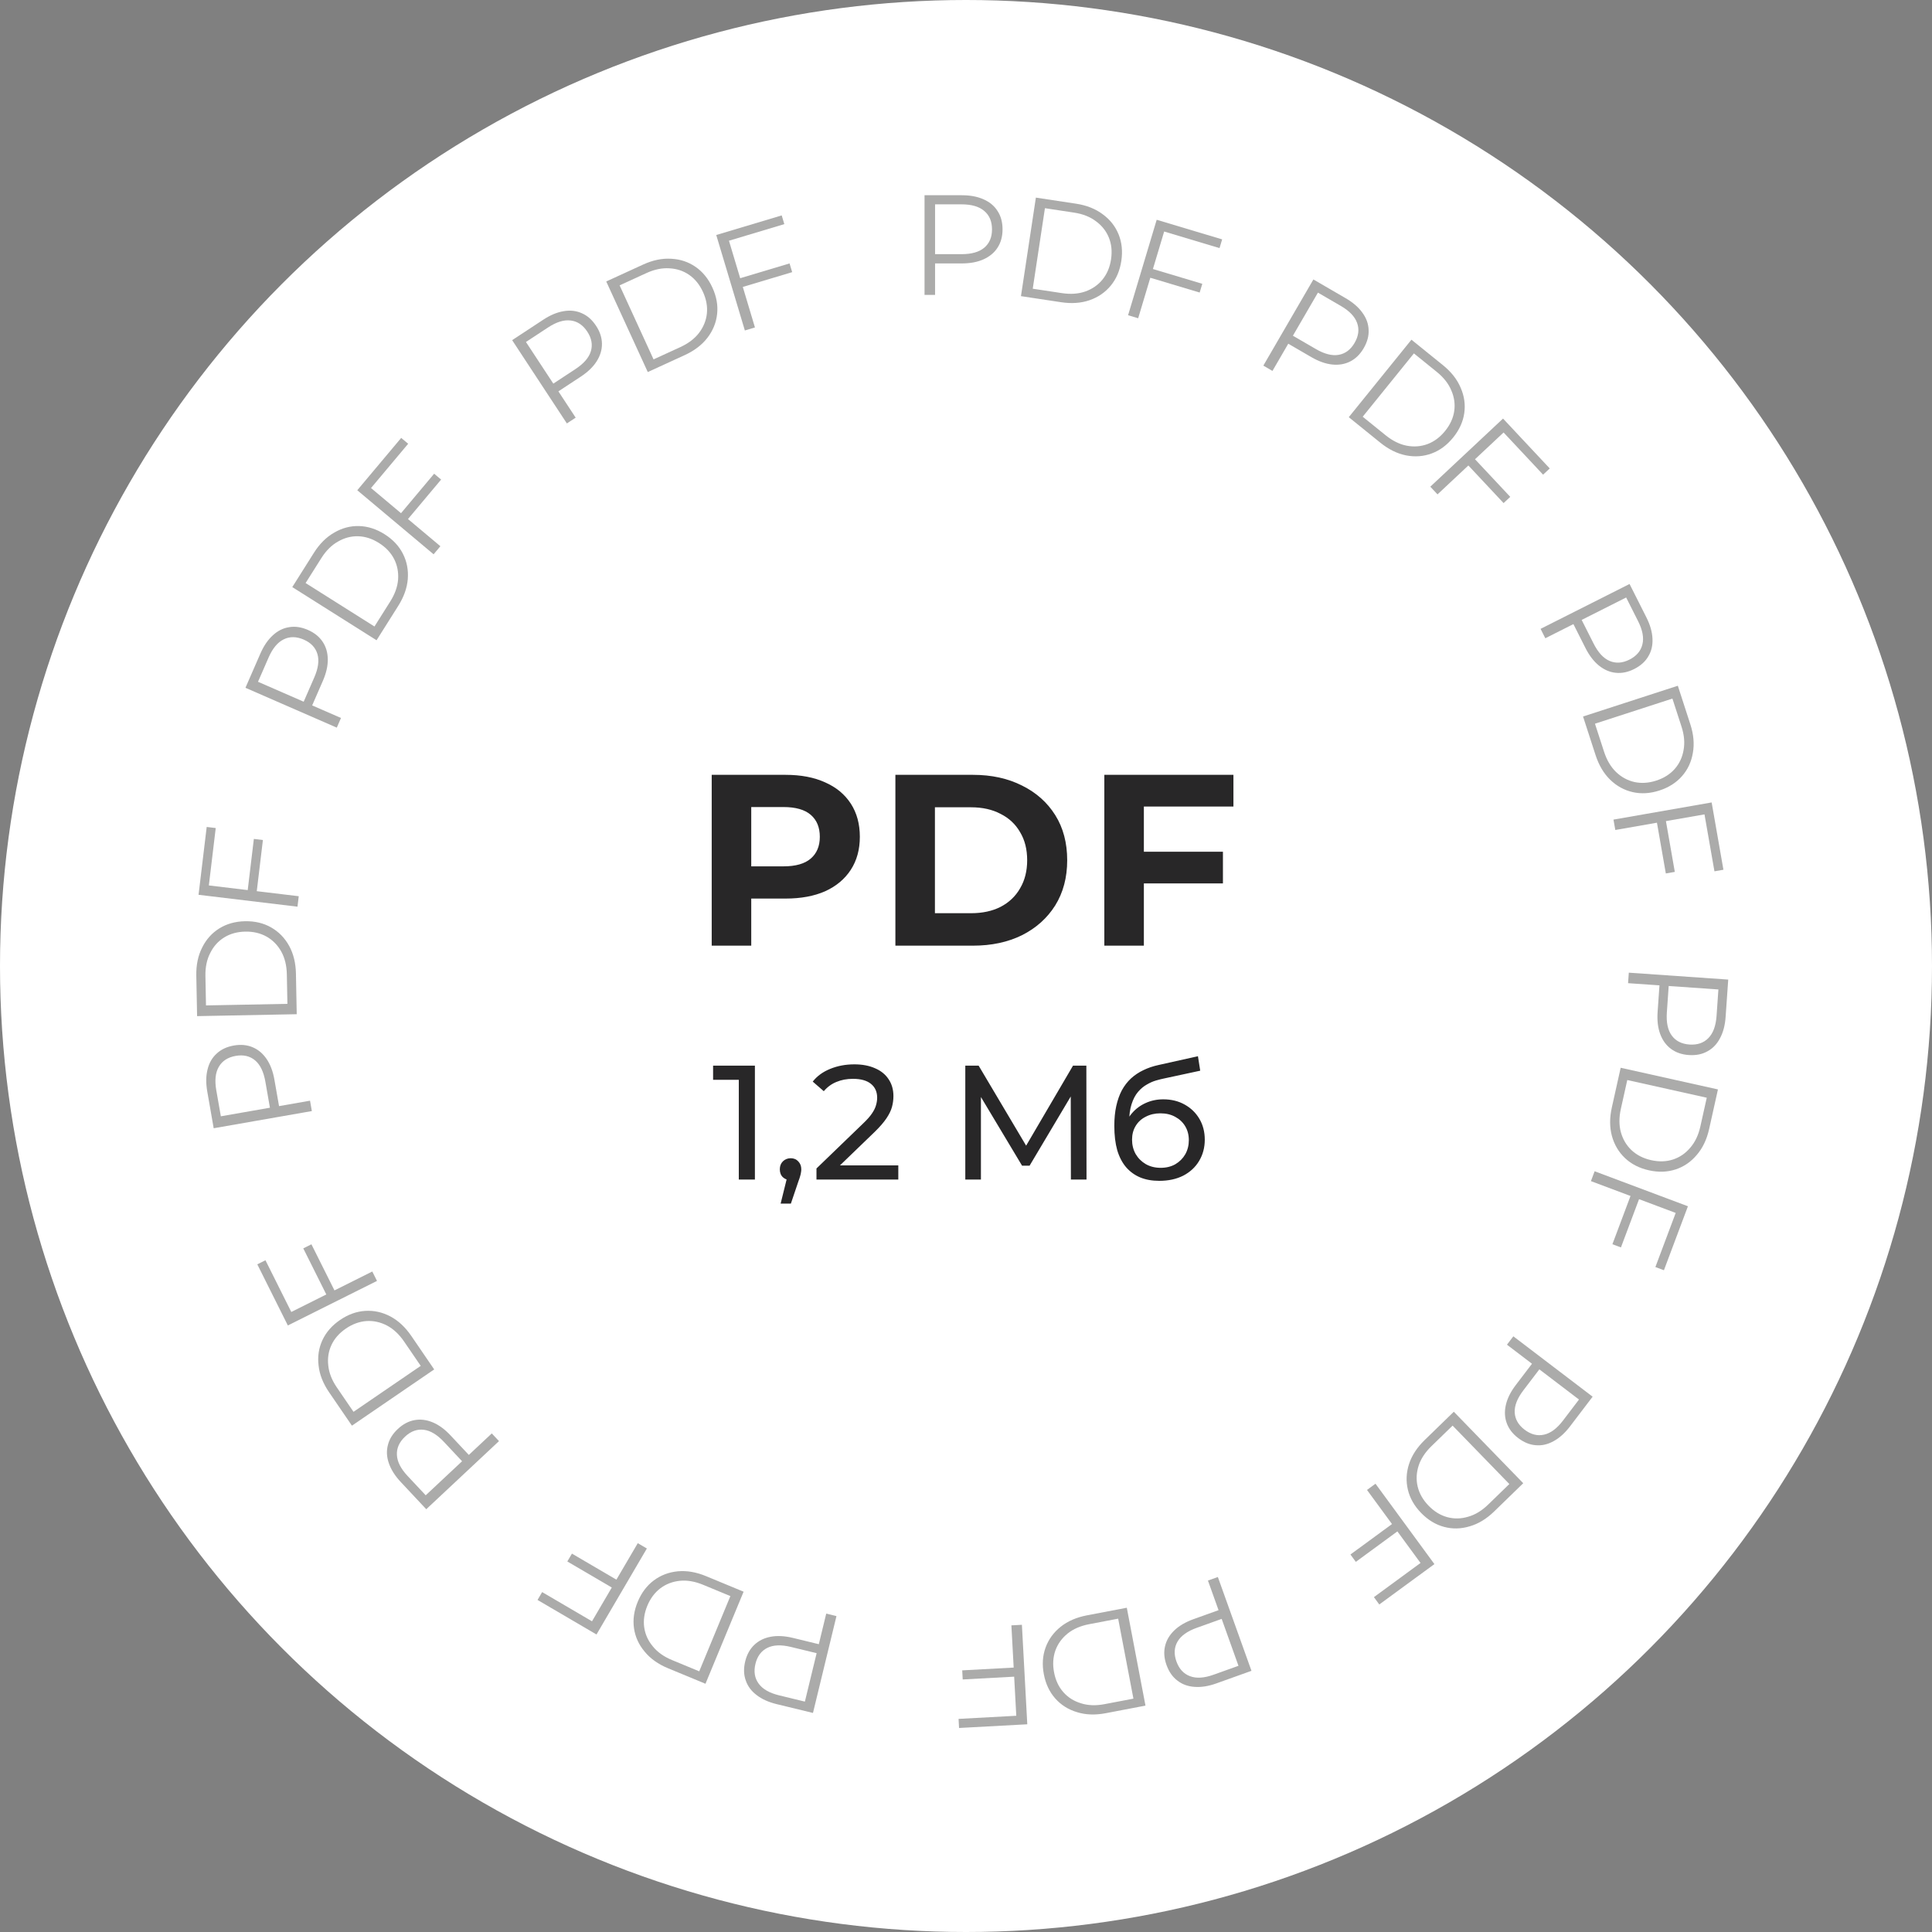
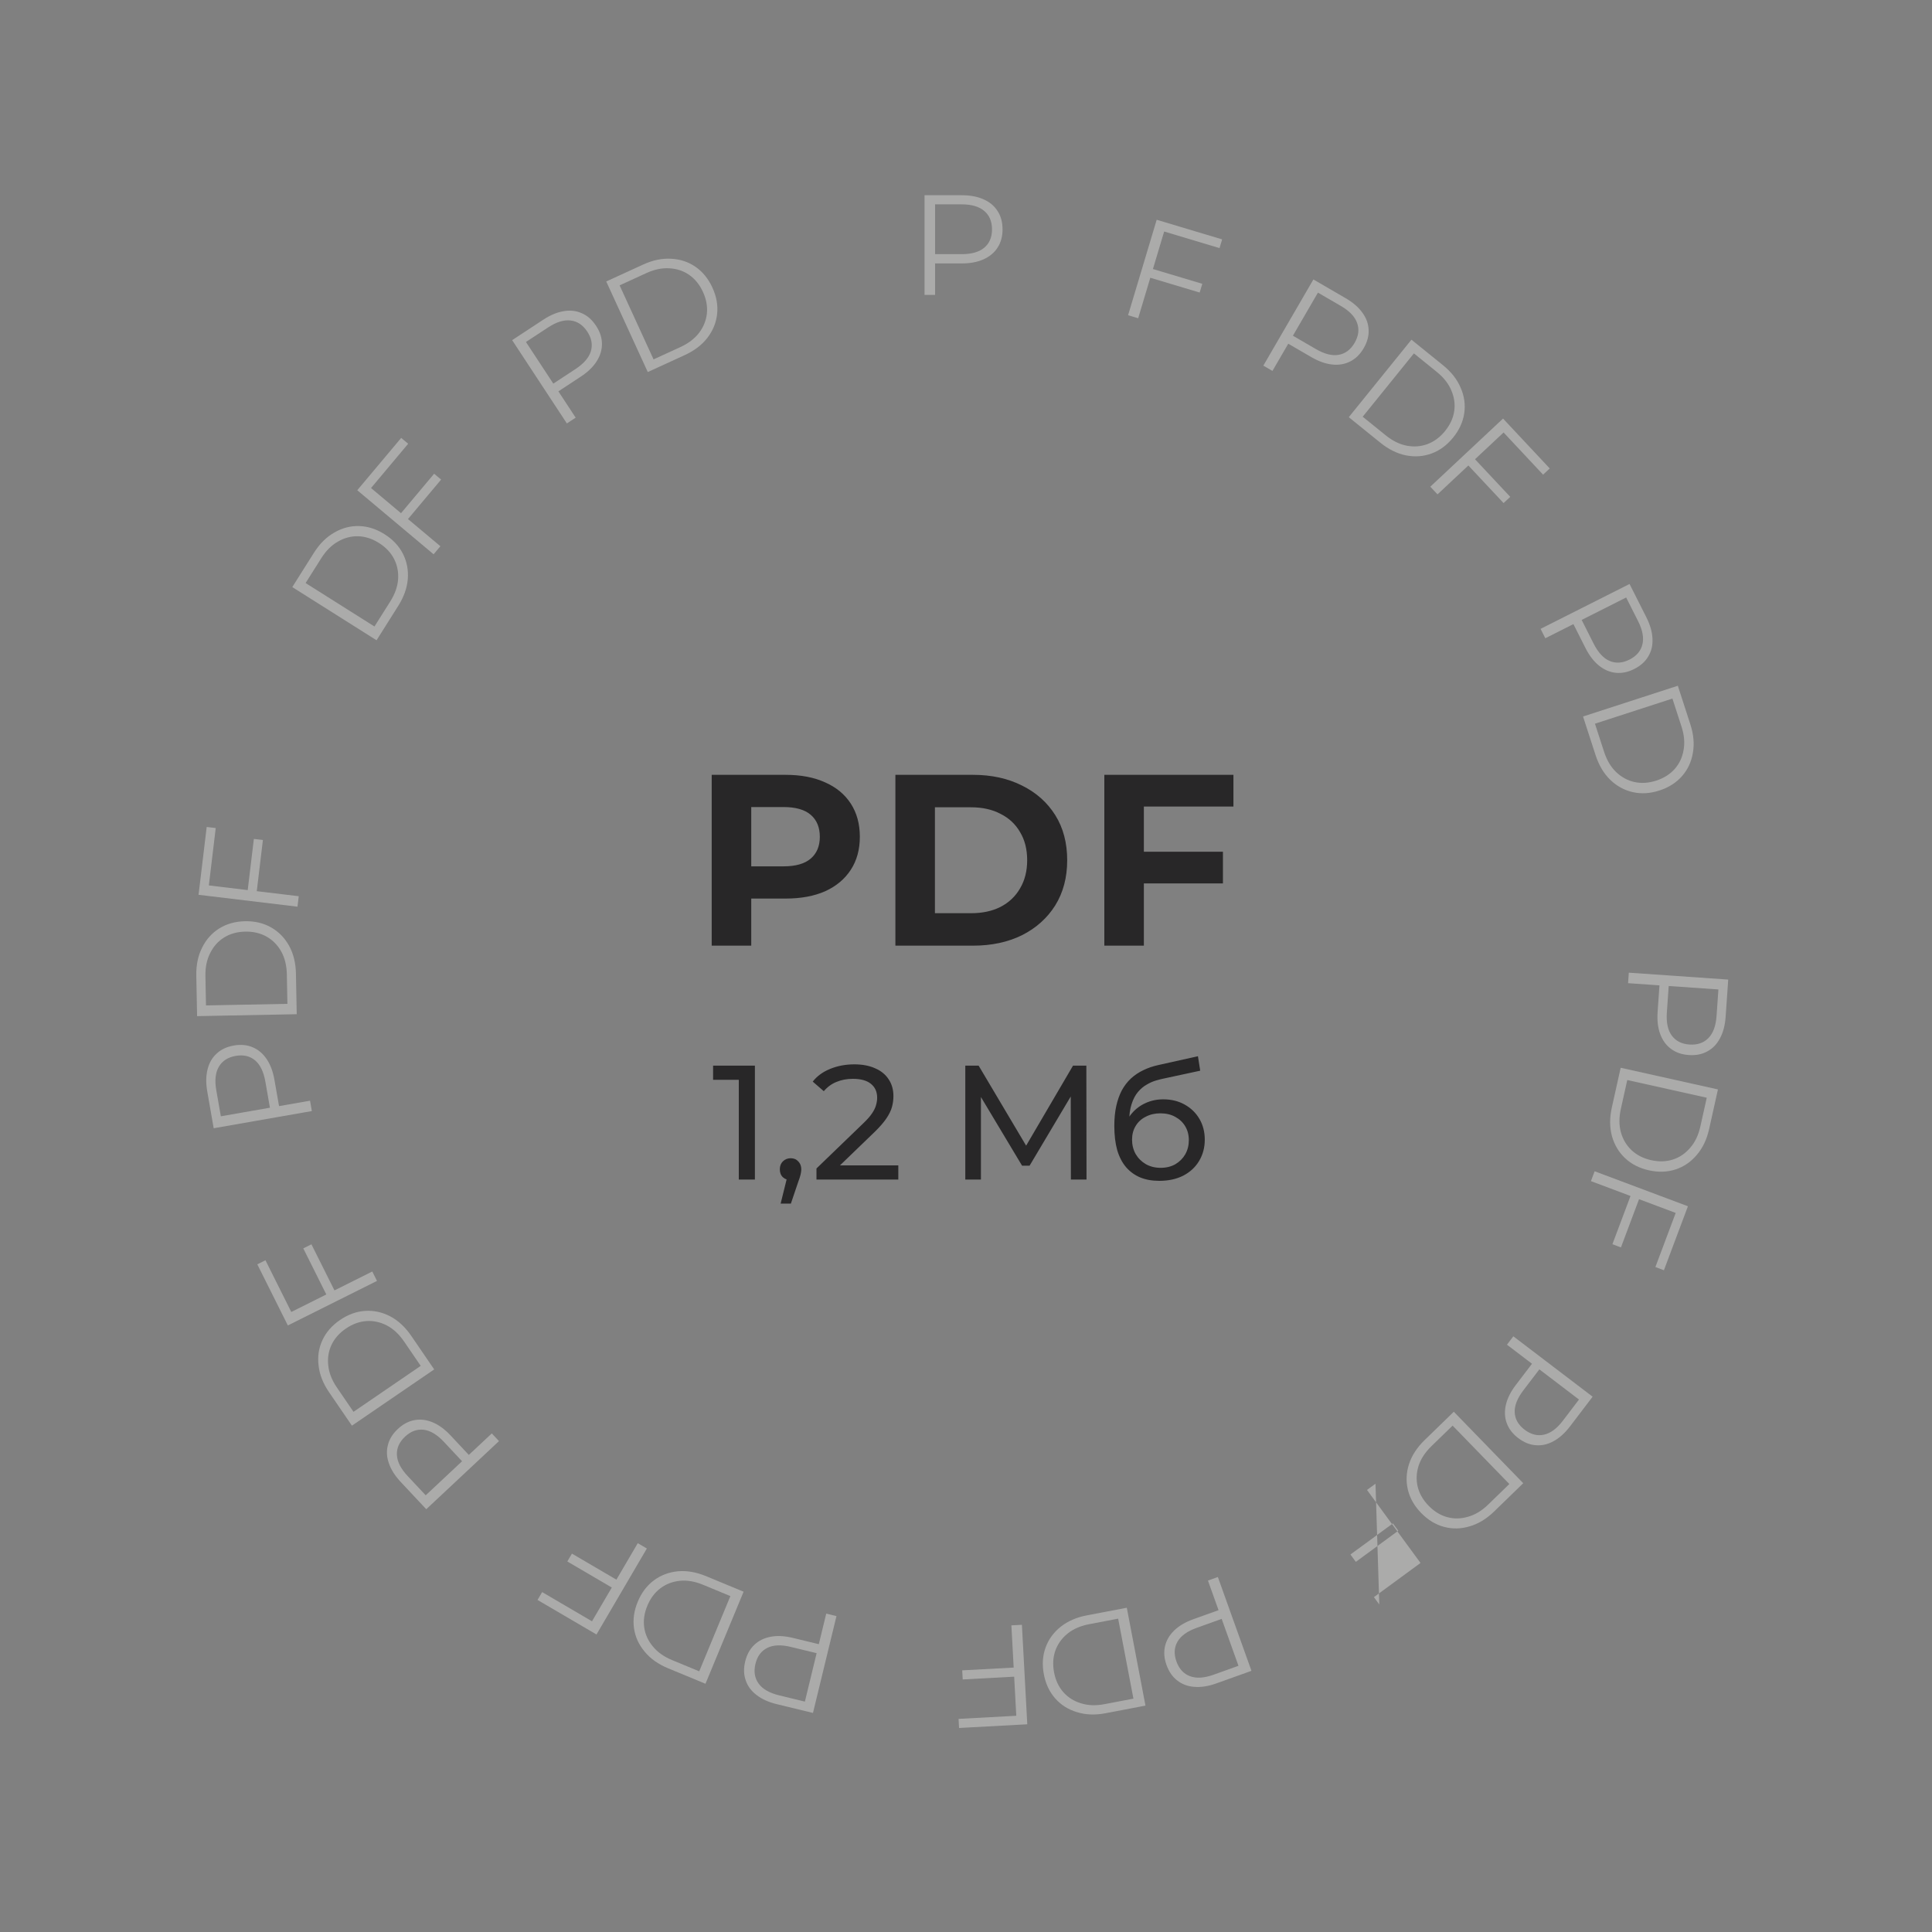
<svg xmlns="http://www.w3.org/2000/svg" width="190" height="190" viewBox="0 0 190 190" fill="none">
  <rect x="0" y="0" width="190" height="190" fill="#808080" stroke="none" />
-   <circle cx="95" cy="95" r="95" fill="white" />
  <path d="M160.183 95.656L169.96 96.336L169.705 99.995C169.648 100.824 169.463 101.527 169.152 102.104C168.849 102.682 168.436 103.111 167.911 103.393C167.395 103.684 166.783 103.806 166.075 103.756C165.386 103.708 164.802 103.504 164.322 103.143C163.85 102.792 163.5 102.309 163.272 101.695C163.043 101.08 162.958 100.358 163.015 99.53L163.23 96.443L163.687 96.938L160.111 96.689L160.183 95.656ZM163.603 96.932L164.138 96.506L163.925 99.565C163.857 100.543 164.015 101.297 164.399 101.829C164.792 102.371 165.375 102.669 166.147 102.723C166.929 102.777 167.552 102.563 168.016 102.081C168.48 101.608 168.745 100.883 168.813 99.905L169.026 96.846L169.483 97.341L163.603 96.932Z" fill="#ABABAA" />
  <path d="M159.383 105.008L168.949 107.138L168.082 111.032C167.855 112.053 167.451 112.9 166.871 113.574C166.297 114.259 165.603 114.736 164.788 115.004C163.973 115.272 163.097 115.301 162.158 115.092C161.22 114.883 160.438 114.485 159.814 113.896C159.19 113.308 158.759 112.581 158.521 111.715C158.29 110.861 158.289 109.923 158.516 108.903L159.383 105.008ZM160.032 106.214L159.403 109.043C159.214 109.89 159.215 110.66 159.405 111.353C159.602 112.056 159.954 112.646 160.46 113.122C160.975 113.6 161.615 113.924 162.38 114.095C163.155 114.267 163.872 114.245 164.532 114.029C165.192 113.812 165.756 113.426 166.224 112.871C166.699 112.326 167.031 111.63 167.219 110.783L167.849 107.954L160.032 106.214Z" fill="#ABABAA" />
  <path d="M161.229 117.826L159.409 122.676L158.57 122.361L160.39 117.511L161.229 117.826ZM156.458 116.156L156.822 115.186L165.997 118.628L163.636 124.92L162.797 124.605L164.794 119.284L156.458 116.156Z" fill="#ABABAA" />
  <path d="M148.828 131.418L156.625 137.355L154.403 140.273C153.9 140.934 153.359 141.42 152.782 141.731C152.212 142.048 151.631 142.18 151.038 142.127C150.446 142.087 149.868 141.853 149.304 141.423C148.754 141.005 148.378 140.513 148.175 139.947C147.974 139.395 147.946 138.8 148.093 138.16C148.239 137.521 148.564 136.871 149.067 136.21L150.942 133.749L151.052 134.413L148.2 132.242L148.828 131.418ZM150.985 134.362L151.666 134.3L149.808 136.739C149.215 137.519 148.932 138.237 148.961 138.892C148.992 139.56 149.315 140.129 149.931 140.599C150.555 141.074 151.193 141.237 151.846 141.089C152.493 140.948 153.113 140.487 153.707 139.708L155.564 137.268L155.674 137.933L150.985 134.362Z" fill="#ABABAA" />
  <path d="M142.973 138.835L149.801 145.865L146.939 148.645C146.189 149.373 145.387 149.86 144.532 150.105C143.677 150.363 142.835 150.381 142.007 150.157C141.178 149.934 140.429 149.478 139.759 148.788C139.089 148.099 138.655 147.337 138.456 146.502C138.257 145.667 138.296 144.823 138.572 143.969C138.848 143.128 139.361 142.344 140.111 141.615L142.973 138.835ZM142.854 140.2L140.776 142.219C140.153 142.824 139.731 143.468 139.51 144.151C139.289 144.848 139.259 145.534 139.421 146.209C139.589 146.891 139.946 147.514 140.492 148.076C141.045 148.645 141.657 149.02 142.327 149.202C142.998 149.383 143.681 149.37 144.377 149.162C145.073 148.968 145.733 148.568 146.355 147.963L148.434 145.944L142.854 140.2Z" fill="#ABABAA" />
-   <path d="M137.514 150.537L133.336 153.599L132.807 152.876L136.984 149.814L137.514 150.537ZM134.436 146.527L135.271 145.914L141.065 153.818L135.645 157.791L135.116 157.068L139.7 153.708L134.436 146.527Z" fill="#ABABAA" />
+   <path d="M137.514 150.537L133.336 153.599L132.807 152.876L136.984 149.814L137.514 150.537ZM134.436 146.527L135.271 145.914L135.645 157.791L135.116 157.068L139.7 153.708L134.436 146.527Z" fill="#ABABAA" />
  <path d="M119.769 155.089L123.074 164.315L119.621 165.552C118.839 165.832 118.121 165.945 117.467 165.892C116.817 165.847 116.257 165.641 115.788 165.274C115.314 164.918 114.957 164.407 114.718 163.739C114.485 163.089 114.437 162.471 114.575 161.887C114.707 161.314 115.009 160.799 115.48 160.343C115.951 159.887 116.577 159.519 117.359 159.239L120.272 158.195L120.002 158.813L118.794 155.438L119.769 155.089ZM119.974 158.733L120.579 159.052L117.692 160.086C116.77 160.416 116.142 160.864 115.809 161.43C115.471 162.007 115.432 162.66 115.693 163.39C115.958 164.128 116.404 164.612 117.032 164.843C117.651 165.078 118.422 165.029 119.345 164.699L122.231 163.665L121.961 164.282L119.974 158.733Z" fill="#ABABAA" />
  <path d="M110.814 158.111L112.65 167.737L108.731 168.485C107.704 168.681 106.766 168.646 105.917 168.38C105.061 168.125 104.348 167.677 103.779 167.035C103.21 166.393 102.836 165.6 102.656 164.655C102.476 163.711 102.532 162.836 102.825 162.029C103.117 161.223 103.614 160.539 104.315 159.978C105.008 159.427 105.868 159.054 106.895 158.858L110.814 158.111ZM109.964 159.185L107.118 159.728C106.265 159.891 105.558 160.196 104.998 160.645C104.43 161.105 104.028 161.662 103.791 162.315C103.557 162.977 103.513 163.694 103.66 164.464C103.808 165.243 104.113 165.893 104.573 166.413C105.033 166.933 105.611 167.298 106.307 167.508C106.995 167.728 107.765 167.757 108.618 167.594L111.465 167.051L109.964 159.185Z" fill="#ABABAA" />
  <path d="M99.849 164.884L94.676 165.164L94.628 164.269L99.8 163.99L99.849 164.884ZM99.464 159.844L100.498 159.788L101.027 169.573L94.317 169.936L94.269 169.042L99.945 168.735L99.464 159.844Z" fill="#ABABAA" />
  <path d="M82.261 158.934L79.951 168.457L76.386 167.592C75.579 167.396 74.917 167.097 74.4 166.693C73.881 166.298 73.527 165.818 73.338 165.254C73.137 164.696 73.12 164.072 73.287 163.383C73.45 162.712 73.75 162.17 74.186 161.757C74.611 161.351 75.146 161.087 75.79 160.965C76.434 160.843 77.16 160.88 77.967 161.075L80.974 161.805L80.41 162.172L81.255 158.689L82.261 158.934ZM80.429 162.091L80.76 162.689L77.78 161.966C76.828 161.735 76.057 161.764 75.468 162.054C74.868 162.35 74.477 162.874 74.294 163.627C74.109 164.389 74.216 165.039 74.613 165.577C75.002 166.114 75.672 166.497 76.625 166.728L79.604 167.451L79.04 167.818L80.429 162.091Z" fill="#ABABAA" />
  <path d="M73.129 156.534L69.379 165.588L65.693 164.061C64.727 163.661 63.962 163.117 63.398 162.429C62.823 161.746 62.473 160.98 62.35 160.131C62.227 159.282 62.349 158.413 62.717 157.525C63.085 156.637 63.613 155.936 64.3 155.423C64.987 154.91 65.778 154.611 66.672 154.526C67.553 154.447 68.477 154.607 69.443 155.007L73.129 156.534ZM71.829 156.965L69.151 155.856C68.35 155.524 67.591 155.392 66.876 155.46C66.149 155.532 65.507 155.777 64.951 156.193C64.391 156.617 63.961 157.192 63.661 157.916C63.358 158.649 63.256 159.36 63.355 160.047C63.454 160.735 63.736 161.357 64.203 161.914C64.657 162.476 65.285 162.923 66.087 163.255L68.765 164.364L71.829 156.965Z" fill="#ABABAA" />
  <path d="M60.263 156.179L55.793 153.561L56.246 152.788L60.716 155.406L60.263 156.179ZM62.721 151.762L63.615 152.285L58.661 160.741L52.863 157.345L53.316 156.572L58.22 159.444L62.721 151.762Z" fill="#ABABAA" />
  <path d="M49.073 141.724L41.92 148.423L39.413 145.746C38.845 145.14 38.456 144.526 38.245 143.905C38.027 143.29 37.994 142.695 38.145 142.119C38.282 141.542 38.61 141.012 39.128 140.527C39.632 140.055 40.18 139.765 40.771 139.659C41.349 139.553 41.941 139.625 42.547 139.876C43.152 140.127 43.739 140.555 44.307 141.162L46.422 143.42L45.749 143.418L48.364 140.968L49.073 141.724ZM45.81 143.36L45.758 144.042L43.662 141.804C42.992 141.089 42.332 140.691 41.681 140.61C41.016 140.529 40.401 140.753 39.836 141.283C39.264 141.819 38.997 142.421 39.034 143.089C39.065 143.75 39.416 144.439 40.086 145.154L42.182 147.392L41.508 147.389L45.81 143.36Z" fill="#ABABAA" />
  <path d="M42.7 134.674L34.61 140.205L32.358 136.911C31.768 136.048 31.426 135.174 31.33 134.29C31.221 133.403 31.347 132.571 31.709 131.793C32.07 131.014 32.647 130.354 33.441 129.811C34.234 129.269 35.059 128.971 35.916 128.917C36.772 128.863 37.597 129.045 38.392 129.463C39.173 129.878 39.859 130.517 40.449 131.38L42.7 134.674ZM41.376 134.324L39.741 131.932C39.251 131.215 38.688 130.69 38.053 130.356C37.404 130.019 36.733 129.873 36.04 129.917C35.339 129.967 34.665 130.213 34.017 130.655C33.362 131.103 32.889 131.642 32.596 132.272C32.303 132.901 32.199 133.577 32.285 134.298C32.358 135.017 32.64 135.735 33.13 136.451L34.765 138.844L41.376 134.324Z" fill="#ABABAA" />
  <path d="M32.141 127.403L29.825 122.769L30.627 122.369L32.942 127.002L32.141 127.403ZM36.612 125.044L37.075 125.97L28.308 130.351L25.305 124.34L26.106 123.939L28.647 129.024L36.612 125.044Z" fill="#ABABAA" />
  <path d="M30.668 109.267L21.015 110.956L20.383 107.342C20.24 106.524 20.25 105.798 20.414 105.163C20.568 104.529 20.866 104.013 21.308 103.613C21.739 103.206 22.304 102.942 23.003 102.819C23.683 102.7 24.299 102.758 24.852 102.993C25.394 103.221 25.85 103.605 26.22 104.147C26.589 104.689 26.845 105.369 26.988 106.187L27.522 109.235L26.959 108.864L30.49 108.246L30.668 109.267ZM27.042 108.85L26.625 109.391L26.097 106.371C25.928 105.406 25.593 104.711 25.093 104.287C24.581 103.855 23.944 103.706 23.181 103.84C22.409 103.975 21.855 104.332 21.521 104.912C21.185 105.482 21.101 106.25 21.27 107.216L21.799 110.236L21.236 109.865L27.042 108.85Z" fill="#ABABAA" />
  <path d="M29.181 99.741L19.383 99.93L19.305 95.941C19.285 94.895 19.478 93.977 19.882 93.185C20.278 92.384 20.84 91.757 21.568 91.304C22.297 90.851 23.142 90.616 24.103 90.597C25.064 90.579 25.918 90.781 26.663 91.206C27.409 91.63 28 92.235 28.435 93.02C28.86 93.796 29.084 94.706 29.104 95.752L29.181 99.741ZM28.265 98.722L28.209 95.825C28.192 94.957 28.01 94.209 27.662 93.581C27.304 92.944 26.823 92.454 26.219 92.111C25.605 91.768 24.907 91.604 24.123 91.619C23.33 91.634 22.638 91.825 22.048 92.191C21.457 92.557 21 93.065 20.677 93.716C20.344 94.357 20.186 95.112 20.202 95.979L20.258 98.877L28.265 98.722Z" fill="#ABABAA" />
  <path d="M24.348 87.646L24.965 82.503L25.855 82.61L25.238 87.753L24.348 87.646ZM29.379 88.137L29.256 89.166L19.526 87.998L20.327 81.326L21.216 81.433L20.539 87.076L29.379 88.137Z" fill="#ABABAA" />
-   <path d="M33.121 71.559L24.139 67.64L25.605 64.278C25.937 63.517 26.347 62.917 26.834 62.477C27.312 62.034 27.846 61.768 28.435 61.679C29.019 61.577 29.636 61.668 30.286 61.952C30.919 62.228 31.401 62.617 31.733 63.117C32.059 63.606 32.227 64.178 32.236 64.834C32.245 65.49 32.084 66.198 31.752 66.96L30.515 69.796L30.25 69.176L33.535 70.609L33.121 71.559ZM30.327 69.21L29.681 69.432L30.907 66.621C31.298 65.723 31.403 64.959 31.219 64.329C31.031 63.687 30.582 63.211 29.872 62.901C29.153 62.588 28.494 62.581 27.896 62.879C27.301 63.17 26.807 63.764 26.415 64.662L25.189 67.472L24.925 66.853L30.327 69.21Z" fill="#ABABAA" />
  <path d="M37.031 62.967L28.744 57.736L30.873 54.362C31.431 53.478 32.097 52.816 32.87 52.378C33.641 51.926 34.455 51.711 35.313 51.734C36.17 51.757 37.006 52.024 37.819 52.537C38.632 53.05 39.233 53.689 39.622 54.454C40.012 55.218 40.172 56.048 40.104 56.943C40.033 57.825 39.718 58.708 39.16 59.592L37.031 62.967ZM36.826 61.612L38.373 59.161C38.836 58.428 39.095 57.703 39.15 56.986C39.201 56.258 39.069 55.584 38.753 54.965C38.43 54.341 37.936 53.82 37.273 53.402C36.602 52.978 35.92 52.757 35.225 52.738C34.531 52.719 33.87 52.893 33.242 53.258C32.611 53.61 32.064 54.154 31.601 54.888L30.054 57.338L36.826 61.612Z" fill="#ABABAA" />
  <path d="M39.365 50.555L42.695 46.587L43.381 47.163L40.051 51.131L39.365 50.555ZM43.309 53.718L42.642 54.512L35.135 48.212L39.455 43.065L40.141 43.641L36.488 47.995L43.309 53.718Z" fill="#ABABAA" />
  <path d="M55.748 41.642L50.367 33.452L53.432 31.438C54.126 30.982 54.797 30.703 55.445 30.601C56.088 30.491 56.68 30.56 57.222 30.807C57.767 31.041 58.234 31.454 58.623 32.047C59.003 32.624 59.194 33.213 59.198 33.814C59.204 34.402 59.032 34.973 58.682 35.527C58.331 36.081 57.809 36.586 57.114 37.042L54.529 38.741L54.646 38.078L56.614 41.074L55.748 41.642ZM54.692 38.148L54.029 37.981L56.591 36.297C57.41 35.759 57.915 35.176 58.106 34.548C58.299 33.908 58.183 33.264 57.758 32.616C57.327 31.961 56.779 31.595 56.114 31.518C55.458 31.436 54.72 31.664 53.901 32.202L51.338 33.886L51.455 33.223L54.692 38.148Z" fill="#ABABAA" />
  <path d="M63.705 36.589L59.62 27.681L63.246 26.018C64.197 25.582 65.115 25.392 66.003 25.447C66.896 25.49 67.695 25.755 68.401 26.242C69.107 26.729 69.66 27.41 70.061 28.284C70.462 29.158 70.617 30.021 70.525 30.874C70.434 31.727 70.115 32.51 69.569 33.222C69.028 33.923 68.282 34.49 67.332 34.926L63.705 36.589ZM64.273 35.343L66.907 34.135C67.696 33.773 68.309 33.307 68.746 32.737C69.187 32.155 69.445 31.518 69.518 30.828C69.588 30.128 69.459 29.422 69.132 28.71C68.801 27.989 68.35 27.431 67.779 27.035C67.208 26.64 66.559 26.424 65.834 26.387C65.113 26.338 64.358 26.494 63.569 26.856L60.935 28.064L64.273 35.343Z" fill="#ABABAA" />
-   <path d="M72.686 27.393L77.648 25.906L77.905 26.764L72.943 28.251L72.686 27.393ZM74.244 32.202L73.252 32.5L70.439 23.112L76.876 21.183L77.133 22.041L71.688 23.673L74.244 32.202Z" fill="#ABABAA" />
  <path d="M90.922 29V19.2H94.59C95.421 19.2 96.135 19.335 96.732 19.606C97.329 19.867 97.787 20.25 98.104 20.754C98.431 21.249 98.594 21.851 98.594 22.56C98.594 23.251 98.431 23.848 98.104 24.352C97.787 24.847 97.329 25.229 96.732 25.5C96.135 25.771 95.421 25.906 94.59 25.906H91.496L91.958 25.416V29H90.922ZM91.958 25.5L91.496 24.996H94.562C95.542 24.996 96.284 24.786 96.788 24.366C97.302 23.937 97.558 23.335 97.558 22.56C97.558 21.776 97.302 21.169 96.788 20.74C96.284 20.311 95.542 20.096 94.562 20.096H91.496L91.958 19.606V25.5Z" fill="#ABABAA" />
-   <path d="M100.405 29.124L101.872 19.434L105.817 20.031C106.85 20.187 107.723 20.532 108.436 21.064C109.159 21.589 109.682 22.249 110.005 23.044C110.329 23.838 110.418 24.711 110.275 25.661C110.131 26.612 109.787 27.419 109.243 28.082C108.699 28.746 108.003 29.226 107.156 29.522C106.319 29.811 105.384 29.877 104.35 29.721L100.405 29.124ZM101.564 28.393L104.429 28.826C105.287 28.956 106.055 28.903 106.733 28.665C107.422 28.42 107.986 28.029 108.426 27.491C108.867 26.945 109.147 26.284 109.264 25.509C109.383 24.724 109.311 24.01 109.05 23.366C108.789 22.723 108.365 22.186 107.778 21.758C107.203 21.322 106.486 21.038 105.627 20.909L102.762 20.475L101.564 28.393Z" fill="#ABABAA" />
  <path d="M113.276 26.424L118.238 27.911L117.98 28.77L113.018 27.283L113.276 26.424ZM111.932 31.298L110.94 31L113.753 21.613L120.19 23.542L119.933 24.4L114.488 22.768L111.932 31.298Z" fill="#ABABAA" />
  <path d="M124.242 35.957L129.164 27.483L132.336 29.326C133.054 29.743 133.604 30.218 133.984 30.753C134.37 31.279 134.573 31.839 134.594 32.434C134.628 33.026 134.467 33.629 134.111 34.242C133.764 34.839 133.323 35.274 132.787 35.545C132.264 35.814 131.677 35.915 131.024 35.849C130.372 35.783 129.686 35.541 128.968 35.124L126.293 33.57L126.938 33.379L125.138 36.478L124.242 35.957ZM126.896 33.451L126.75 32.783L129.401 34.323C130.248 34.816 130.995 35.007 131.642 34.897C132.302 34.783 132.826 34.392 133.215 33.722C133.609 33.044 133.692 32.39 133.463 31.761C133.243 31.137 132.709 30.578 131.862 30.086L129.211 28.546L129.856 28.355L126.896 33.451Z" fill="#ABABAA" />
  <path d="M132.644 41.027L138.806 33.407L141.909 35.916C142.722 36.573 143.301 37.311 143.646 38.131C144.005 38.949 144.123 39.783 144.001 40.632C143.878 41.481 143.515 42.279 142.91 43.027C142.306 43.774 141.601 44.297 140.797 44.594C139.992 44.892 139.149 44.955 138.268 44.782C137.4 44.609 136.56 44.193 135.747 43.536L132.644 41.027ZM134.013 40.982L136.267 42.804C136.942 43.35 137.632 43.692 138.336 43.83C139.054 43.966 139.739 43.913 140.39 43.672C141.048 43.423 141.623 42.994 142.116 42.384C142.614 41.767 142.914 41.115 143.014 40.428C143.113 39.74 143.018 39.063 142.729 38.397C142.453 37.73 141.977 37.123 141.302 36.577L139.048 34.755L134.013 40.982Z" fill="#ABABAA" />
  <path d="M144.982 45.083L148.523 48.863L147.869 49.476L144.328 45.695L144.982 45.083ZM141.37 48.619L140.662 47.863L147.814 41.164L152.408 46.069L151.754 46.681L147.868 42.532L141.37 48.619Z" fill="#ABABAA" />
  <path d="M151.506 61.844L160.256 57.431L161.908 60.706C162.282 61.448 162.482 62.147 162.51 62.802C162.545 63.453 162.41 64.034 162.103 64.544C161.808 65.058 161.344 65.475 160.711 65.795C160.094 66.106 159.487 66.229 158.89 66.164C158.305 66.103 157.758 65.867 157.247 65.456C156.737 65.044 156.294 64.468 155.92 63.726L154.527 60.964L155.172 61.156L151.972 62.769L151.506 61.844ZM155.097 61.193L155.339 60.554L156.72 63.291C157.161 64.166 157.683 64.734 158.285 64.995C158.899 65.26 159.553 65.218 160.244 64.87C160.944 64.516 161.37 64.014 161.522 63.362C161.679 62.719 161.536 61.96 161.095 61.085L159.714 58.347L160.36 58.539L155.097 61.193Z" fill="#ABABAA" />
  <path d="M155.682 70.464L165.004 67.439L166.235 71.234C166.558 72.228 166.641 73.163 166.483 74.038C166.337 74.919 165.982 75.683 165.416 76.327C164.85 76.972 164.11 77.443 163.195 77.74C162.281 78.037 161.405 78.09 160.569 77.9C159.732 77.711 158.991 77.304 158.347 76.679C157.714 76.06 157.237 75.253 156.914 74.259L155.682 70.464ZM156.854 71.172L157.749 73.929C158.017 74.754 158.409 75.417 158.924 75.917C159.451 76.423 160.054 76.753 160.731 76.906C161.418 77.056 162.134 77.01 162.88 76.768C163.634 76.523 164.241 76.139 164.7 75.618C165.158 75.096 165.448 74.477 165.569 73.761C165.701 73.05 165.634 72.283 165.366 71.457L164.471 68.701L156.854 71.172Z" fill="#ABABAA" />
-   <path d="M163.814 80.642L164.707 85.745L163.824 85.899L162.931 80.797L163.814 80.642ZM158.855 81.624L158.676 80.603L168.33 78.915L169.488 85.534L168.605 85.688L167.626 80.089L158.855 81.624Z" fill="#ABABAA" />
  <path d="M69.992 93V76.2H77.264C78.768 76.2 80.064 76.448 81.152 76.944C82.24 77.424 83.08 78.12 83.672 79.032C84.264 79.944 84.56 81.032 84.56 82.296C84.56 83.544 84.264 84.624 83.672 85.536C83.08 86.448 82.24 87.152 81.152 87.648C80.064 88.128 78.768 88.368 77.264 88.368H72.152L73.88 86.616V93H69.992ZM73.88 87.048L72.152 85.2H77.048C78.248 85.2 79.144 84.944 79.736 84.432C80.328 83.92 80.624 83.208 80.624 82.296C80.624 81.368 80.328 80.648 79.736 80.136C79.144 79.624 78.248 79.368 77.048 79.368H72.152L73.88 77.52V87.048ZM88.056 93V76.2H95.688C97.512 76.2 99.12 76.552 100.512 77.256C101.904 77.944 102.992 78.912 103.776 80.16C104.56 81.408 104.952 82.888 104.952 84.6C104.952 86.296 104.56 87.776 103.776 89.04C102.992 90.288 101.904 91.264 100.512 91.968C99.12 92.656 97.512 93 95.688 93H88.056ZM91.944 89.808H95.496C96.616 89.808 97.584 89.6 98.4 89.184C99.232 88.752 99.872 88.144 100.32 87.36C100.784 86.576 101.016 85.656 101.016 84.6C101.016 83.528 100.784 82.608 100.32 81.84C99.872 81.056 99.232 80.456 98.4 80.04C97.584 79.608 96.616 79.392 95.496 79.392H91.944V89.808ZM112.204 83.76H120.268V86.88H112.204V83.76ZM112.492 93H108.604V76.2H121.3V79.32H112.492V93Z" fill="#282728" />
  <path d="M72.656 116V105.44L73.344 106.192H70.128V104.8H74.24V116H72.656ZM76.77 118.368L77.57 115.136L77.778 116.064C77.469 116.064 77.207 115.968 76.994 115.776C76.791 115.584 76.69 115.323 76.69 114.992C76.69 114.672 76.791 114.411 76.994 114.208C77.207 114.005 77.463 113.904 77.762 113.904C78.071 113.904 78.322 114.011 78.514 114.224C78.706 114.427 78.802 114.683 78.802 114.992C78.802 115.099 78.791 115.205 78.77 115.312C78.759 115.408 78.733 115.525 78.69 115.664C78.658 115.792 78.605 115.952 78.53 116.144L77.778 118.368H76.77ZM80.295 116V114.912L84.855 110.512C85.26 110.128 85.559 109.792 85.751 109.504C85.954 109.205 86.087 108.933 86.151 108.688C86.226 108.432 86.263 108.187 86.263 107.952C86.263 107.376 86.061 106.923 85.655 106.592C85.25 106.261 84.658 106.096 83.879 106.096C83.282 106.096 82.743 106.197 82.263 106.4C81.783 106.592 81.367 106.896 81.015 107.312L79.927 106.368C80.354 105.824 80.924 105.408 81.639 105.12C82.365 104.821 83.159 104.672 84.023 104.672C84.802 104.672 85.479 104.8 86.055 105.056C86.631 105.301 87.074 105.659 87.383 106.128C87.703 106.597 87.863 107.152 87.863 107.792C87.863 108.155 87.815 108.512 87.719 108.864C87.623 109.216 87.442 109.589 87.175 109.984C86.909 110.379 86.525 110.821 86.023 111.312L81.959 115.232L81.575 114.608H88.343V116H80.295ZM94.931 116V104.8H96.243L101.267 113.264H100.564L105.524 104.8H106.836L106.852 116H105.316L105.3 107.216H105.668L101.252 114.64H100.516L96.067 107.216H96.468V116H94.931ZM114.002 116.128C113.298 116.128 112.674 116.016 112.13 115.792C111.596 115.568 111.138 115.237 110.754 114.8C110.37 114.352 110.076 113.792 109.874 113.12C109.682 112.437 109.586 111.637 109.586 110.72C109.586 109.995 109.65 109.344 109.778 108.768C109.906 108.192 110.087 107.68 110.322 107.232C110.567 106.784 110.866 106.395 111.218 106.064C111.58 105.733 111.986 105.461 112.434 105.248C112.892 105.024 113.394 104.853 113.938 104.736L117.81 103.872L118.034 105.296L114.466 106.064C114.252 106.107 113.996 106.171 113.698 106.256C113.399 106.341 113.095 106.475 112.786 106.656C112.476 106.827 112.188 107.067 111.922 107.376C111.655 107.685 111.442 108.091 111.282 108.592C111.122 109.083 111.042 109.691 111.042 110.416C111.042 110.619 111.047 110.773 111.058 110.88C111.068 110.987 111.079 111.093 111.09 111.2C111.111 111.307 111.127 111.467 111.138 111.68L110.498 111.024C110.668 110.437 110.94 109.925 111.314 109.488C111.687 109.051 112.135 108.715 112.658 108.48C113.191 108.235 113.772 108.112 114.402 108.112C115.191 108.112 115.89 108.283 116.498 108.624C117.116 108.965 117.602 109.435 117.954 110.032C118.306 110.629 118.482 111.312 118.482 112.08C118.482 112.859 118.295 113.557 117.922 114.176C117.559 114.784 117.042 115.264 116.37 115.616C115.698 115.957 114.908 116.128 114.002 116.128ZM114.146 114.848C114.69 114.848 115.17 114.731 115.586 114.496C116.002 114.251 116.327 113.925 116.562 113.52C116.796 113.104 116.914 112.64 116.914 112.128C116.914 111.616 116.796 111.163 116.562 110.768C116.327 110.373 116.002 110.064 115.586 109.84C115.17 109.605 114.679 109.488 114.114 109.488C113.58 109.488 113.1 109.6 112.674 109.824C112.247 110.037 111.916 110.341 111.682 110.736C111.447 111.12 111.33 111.568 111.33 112.08C111.33 112.592 111.447 113.061 111.682 113.488C111.927 113.904 112.258 114.235 112.674 114.48C113.1 114.725 113.591 114.848 114.146 114.848Z" fill="#282728" />
</svg>